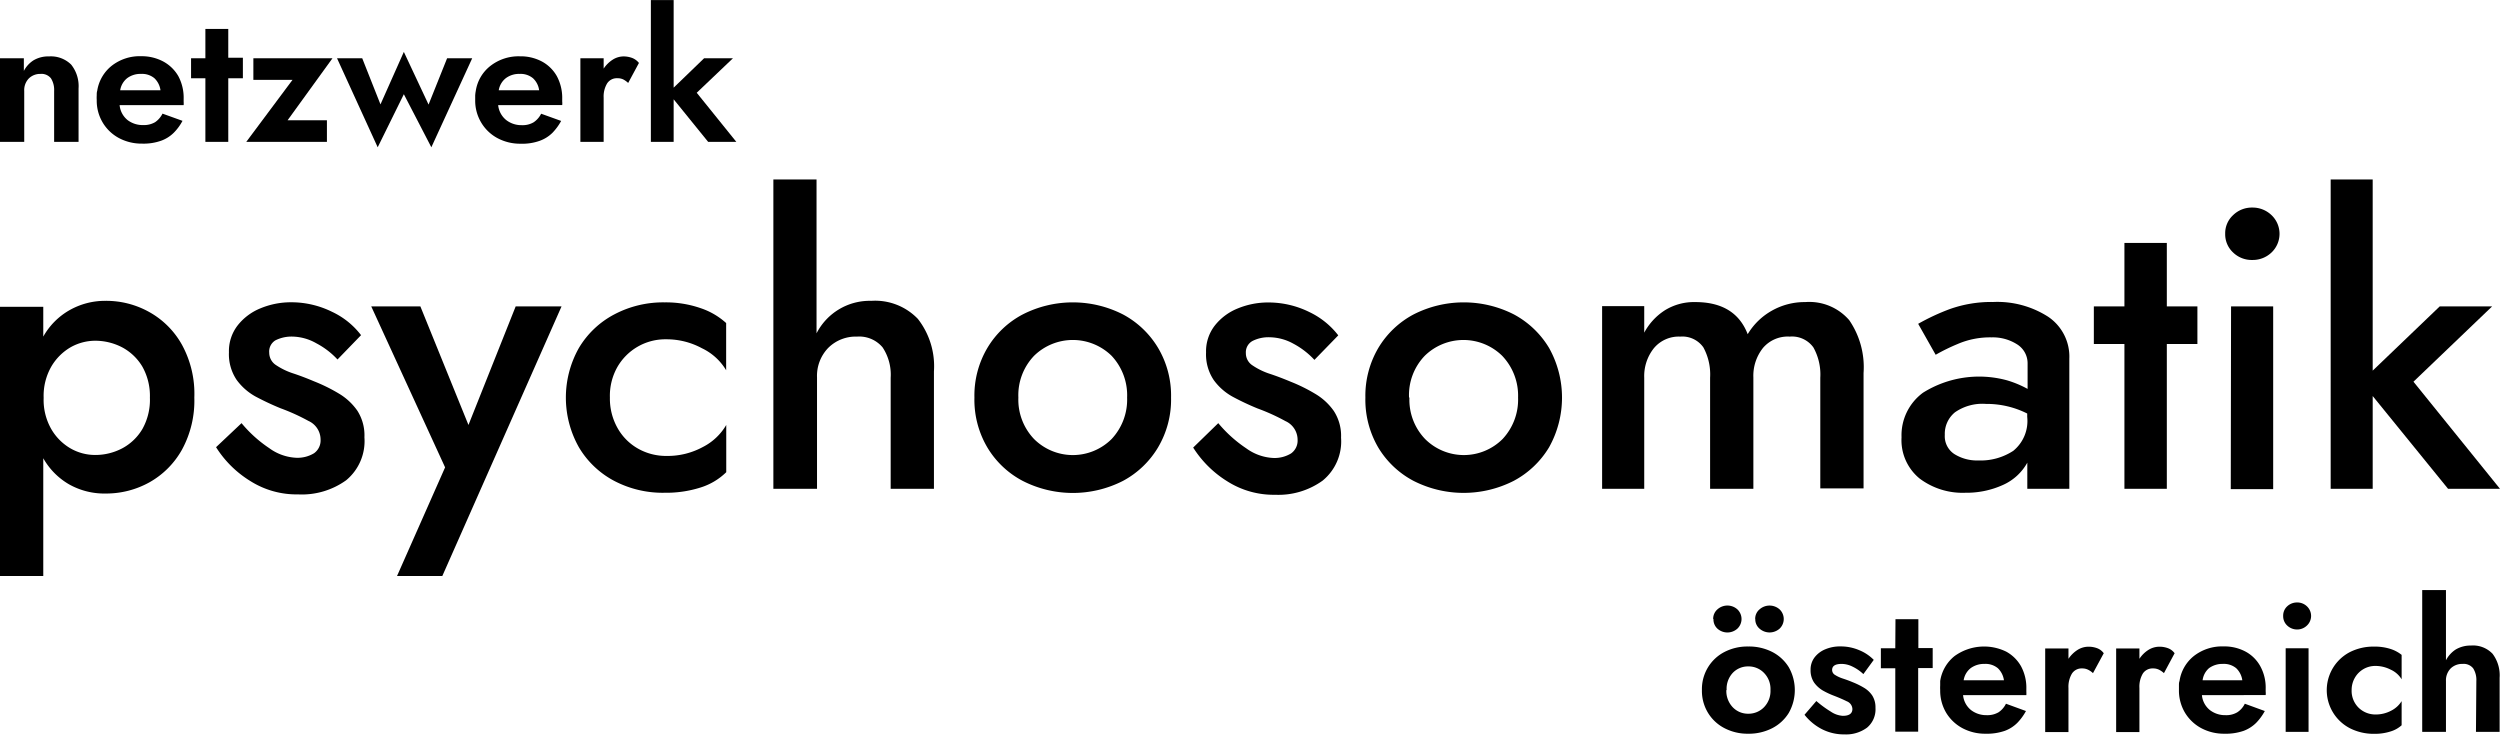
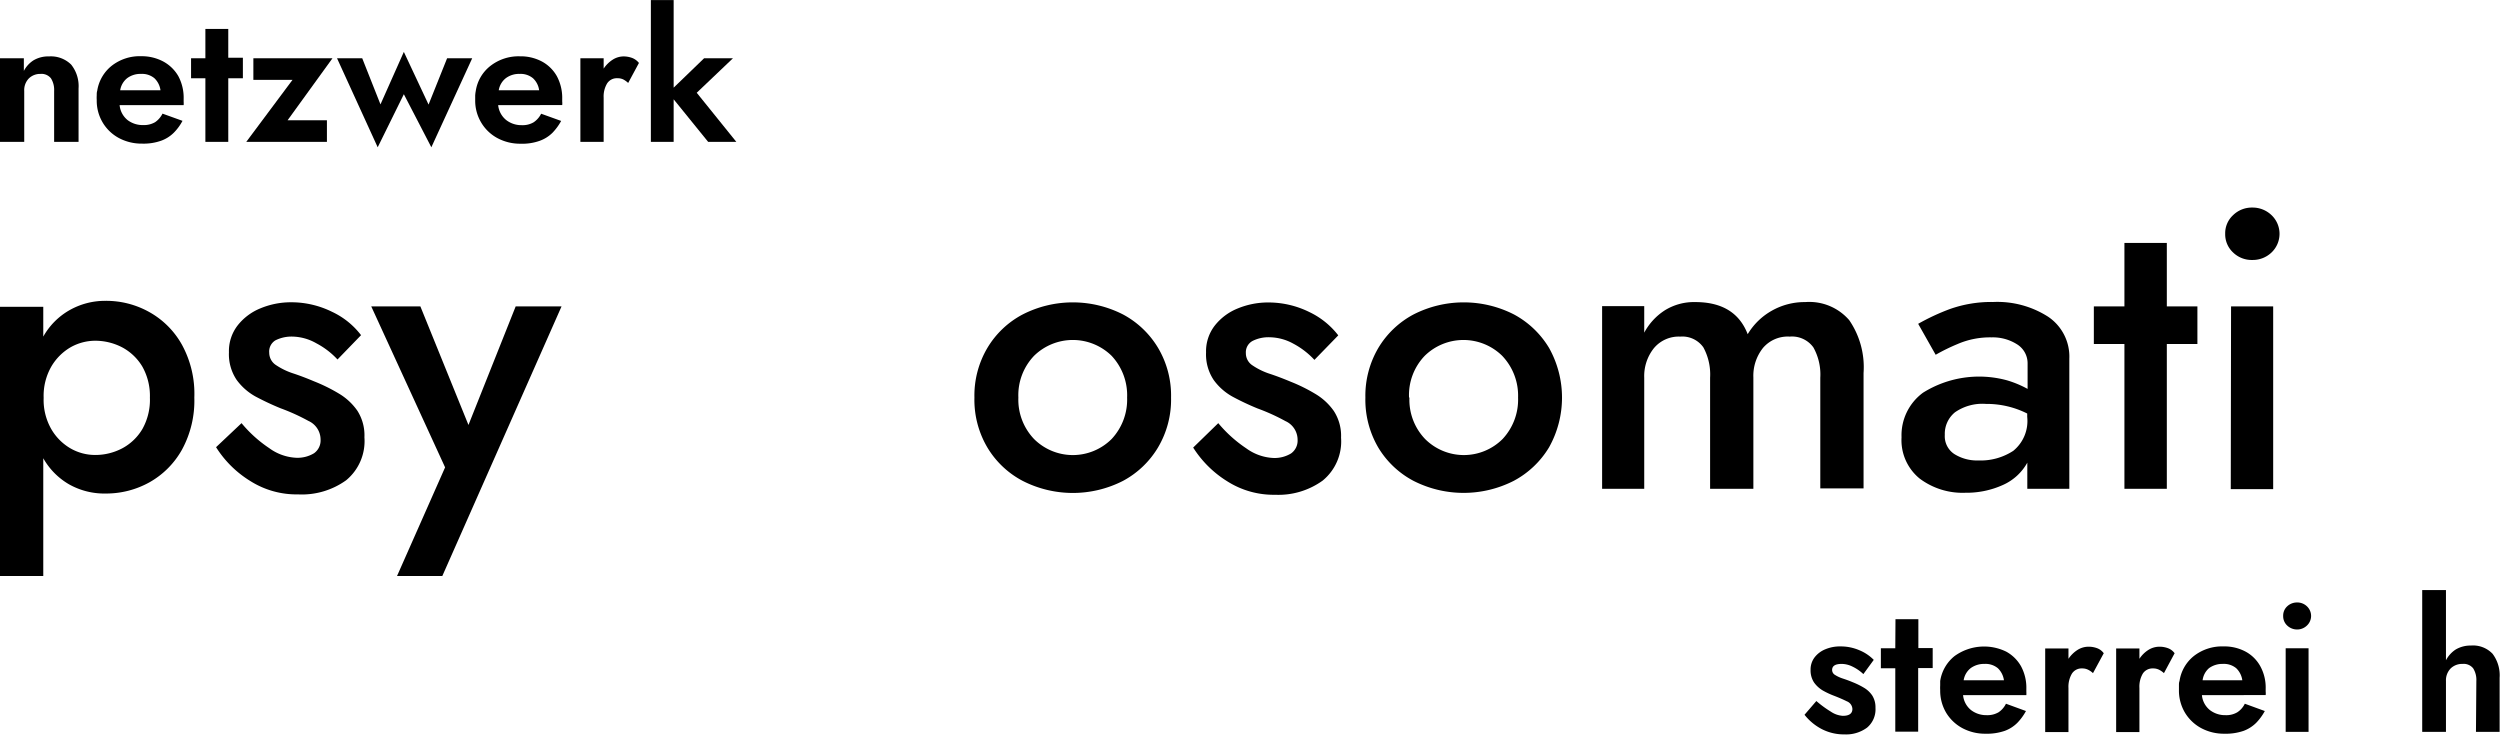
<svg xmlns="http://www.w3.org/2000/svg" id="Ebene_1" data-name="Ebene 1" width="91.72mm" height="26.96mm" viewBox="0 0 260 76.41">
  <g>
    <g>
      <path d="M20.21,41.34a10.64,10.64,0,0,1-1.28,5.41,8.83,8.83,0,0,1-3.38,3.4A9.26,9.26,0,0,1,11,51.32a7.48,7.48,0,0,1-3.79-.94A7.25,7.25,0,0,1,4.5,47.65V59.9H0v-28H4.5V35a7.22,7.22,0,0,1,2.68-2.72,7.48,7.48,0,0,1,3.79-1,9.17,9.17,0,0,1,4.58,1.18,8.77,8.77,0,0,1,3.38,3.4A10.61,10.61,0,0,1,20.21,41.34Zm-4.62,0a6.21,6.21,0,0,0-.78-3.21,5.4,5.4,0,0,0-2.08-2,6.06,6.06,0,0,0-2.87-.7,5.24,5.24,0,0,0-2.52.68,5.58,5.58,0,0,0-2,2,6.13,6.13,0,0,0-.8,3.26,6.11,6.11,0,0,0,.8,3.26,5.5,5.5,0,0,0,2,2,5.13,5.13,0,0,0,2.52.68,6,6,0,0,0,2.87-.7,5.38,5.38,0,0,0,2.08-2A6.22,6.22,0,0,0,15.59,41.34Z" />
      <path d="M25.12,44A13.36,13.36,0,0,0,28,46.6a5.16,5.16,0,0,0,2.78,1,3.31,3.31,0,0,0,1.88-.47,1.63,1.63,0,0,0,.68-1.42,2.13,2.13,0,0,0-1.26-1.94,21,21,0,0,0-2.91-1.32c-.88-.36-1.73-.76-2.56-1.2a6.06,6.06,0,0,1-2-1.75,4.78,4.78,0,0,1-.8-2.87,4.36,4.36,0,0,1,.91-2.8,5.77,5.77,0,0,1,2.39-1.78,8.22,8.22,0,0,1,3.17-.62,9.56,9.56,0,0,1,4.27,1,8.12,8.12,0,0,1,3,2.42L35.1,37.38a8.17,8.17,0,0,0-2.21-1.69A5.19,5.19,0,0,0,30.48,35a3.73,3.73,0,0,0-1.84.39A1.36,1.36,0,0,0,28,36.68a1.53,1.53,0,0,0,.7,1.28,7.19,7.19,0,0,0,1.8.87c.73.24,1.45.52,2.16.82a17.4,17.4,0,0,1,2.56,1.26,6.19,6.19,0,0,1,1.94,1.79,4.74,4.74,0,0,1,.74,2.77A5.28,5.28,0,0,1,36,49.94,7.89,7.89,0,0,1,31,51.41a9,9,0,0,1-5-1.41,11,11,0,0,1-3.53-3.5Z" />
      <path d="M58.4,31.86,46,59.9H41.29l5-11.3L38.61,31.86h5.11l5,12.33,4.91-12.33Z" />
-       <path d="M63.43,41.34a6.23,6.23,0,0,0,.79,3.16,5.59,5.59,0,0,0,2.12,2.14,5.92,5.92,0,0,0,3,.77,7.68,7.68,0,0,0,3.76-.93,5.94,5.94,0,0,0,2.43-2.29V49.1a6.63,6.63,0,0,1-2.66,1.59,11.79,11.79,0,0,1-3.73.55A10.85,10.85,0,0,1,63.87,50,9.32,9.32,0,0,1,60.2,46.5a10.52,10.52,0,0,1,0-10.31,9.34,9.34,0,0,1,3.67-3.49,10.85,10.85,0,0,1,5.26-1.26,11,11,0,0,1,3.73.6,7.48,7.48,0,0,1,2.66,1.55V38.5A5.85,5.85,0,0,0,73,36.21a7.71,7.71,0,0,0-3.71-.93,5.75,5.75,0,0,0-5.11,2.93A6.09,6.09,0,0,0,63.43,41.34Z" />
-       <path d="M92.63,39.28a5.13,5.13,0,0,0-.84-3.16A3.17,3.17,0,0,0,89.13,35a4.05,4.05,0,0,0-3,1.18,4.19,4.19,0,0,0-1.16,3.07V50.83H80.43V18.66h4.49v16a6.21,6.21,0,0,1,5.69-3.38,6.15,6.15,0,0,1,4.85,1.88,8,8,0,0,1,1.67,5.46V50.83h-4.5Z" />
      <path d="M101.34,41.34a9.72,9.72,0,0,1,1.34-5.15,9.34,9.34,0,0,1,3.67-3.49,11.46,11.46,0,0,1,10.45,0,9.42,9.42,0,0,1,3.65,3.49,9.72,9.72,0,0,1,1.34,5.15,9.75,9.75,0,0,1-1.34,5.16A9.4,9.4,0,0,1,116.8,50a11.46,11.46,0,0,1-10.45,0,9.32,9.32,0,0,1-3.67-3.48A9.75,9.75,0,0,1,101.34,41.34Zm4.57,0a5.93,5.93,0,0,0,1.63,4.31,5.71,5.71,0,0,0,8.07,0,6,6,0,0,0,1.61-4.31A6,6,0,0,0,115.61,37a5.76,5.76,0,0,0-8.07,0A5.93,5.93,0,0,0,105.91,41.34Z" />
      <path d="M126.7,44a13.59,13.59,0,0,0,2.91,2.62,5.19,5.19,0,0,0,2.78,1,3.29,3.29,0,0,0,1.88-.47,1.63,1.63,0,0,0,.68-1.42,2.13,2.13,0,0,0-1.26-1.94,21,21,0,0,0-2.91-1.32,27.05,27.05,0,0,1-2.55-1.2,6,6,0,0,1-2-1.75,4.78,4.78,0,0,1-.8-2.87,4.36,4.36,0,0,1,.91-2.8,5.77,5.77,0,0,1,2.39-1.78,8.23,8.23,0,0,1,3.18-.62,9.59,9.59,0,0,1,4.27,1,8.29,8.29,0,0,1,3,2.42l-2.48,2.55a8.28,8.28,0,0,0-2.2-1.69,5.23,5.23,0,0,0-2.42-.66,3.66,3.66,0,0,0-1.83.39,1.34,1.34,0,0,0-.68,1.26,1.5,1.5,0,0,0,.7,1.28,7.11,7.11,0,0,0,1.79.87c.73.24,1.45.52,2.17.82a17.28,17.28,0,0,1,2.55,1.26,6.19,6.19,0,0,1,1.94,1.79,4.74,4.74,0,0,1,.75,2.77,5.26,5.26,0,0,1-1.92,4.47,7.87,7.87,0,0,1-4.93,1.47,9,9,0,0,1-5-1.41,11.13,11.13,0,0,1-3.53-3.5Z" />
      <path d="M142,41.34a9.81,9.81,0,0,1,1.34-5.15A9.41,9.41,0,0,1,147,32.7a11.48,11.48,0,0,1,10.46,0,9.49,9.49,0,0,1,3.65,3.49,10.59,10.59,0,0,1,0,10.31A9.47,9.47,0,0,1,157.43,50,11.48,11.48,0,0,1,147,50a9.38,9.38,0,0,1-3.67-3.48A9.85,9.85,0,0,1,142,41.34Zm4.58,0a5.89,5.89,0,0,0,1.63,4.31,5.7,5.7,0,0,0,8.06,0,6,6,0,0,0,1.61-4.31A6,6,0,0,0,156.23,37a5.75,5.75,0,0,0-8.06,0A5.89,5.89,0,0,0,146.54,41.34Z" />
      <path d="M193.81,38.79v12h-4.5V39.28a5.77,5.77,0,0,0-.72-3.16A2.74,2.74,0,0,0,186.13,35a3.38,3.38,0,0,0-2.78,1.18,4.65,4.65,0,0,0-1,3.07V50.83h-4.5V39.28a5.88,5.88,0,0,0-.7-3.16A2.67,2.67,0,0,0,174.75,35,3.37,3.37,0,0,0,172,36.21a4.65,4.65,0,0,0-1,3.07V50.83h-4.38v-19H171v2.76a6.29,6.29,0,0,1,2.12-2.31,5.74,5.74,0,0,1,3.2-.87c2.77,0,4.59,1.12,5.44,3.34a6.81,6.81,0,0,1,2.52-2.45,6.91,6.91,0,0,1,3.46-.89,5.49,5.49,0,0,1,4.58,1.88A8.65,8.65,0,0,1,193.81,38.79Z" />
      <path d="M201.31,36.89l-1.82-3.22a22.71,22.71,0,0,1,3.28-1.53,12.86,12.86,0,0,1,4.52-.74A9.8,9.8,0,0,1,213,32.93a5,5,0,0,1,2.21,4.37V50.83h-4.37V48.11a5.41,5.41,0,0,1-2.56,2.33,9.19,9.19,0,0,1-3.88.8,7.43,7.43,0,0,1-4.76-1.48,5.15,5.15,0,0,1-1.88-4.29A5.49,5.49,0,0,1,200,40.83a11,11,0,0,1,8.74-1.28,10.76,10.76,0,0,1,2.13.89V37.8a2.32,2.32,0,0,0-1.1-2,4.7,4.7,0,0,0-2.66-.72,8.5,8.5,0,0,0-3.54.7A19.89,19.89,0,0,0,201.31,36.89Zm.95,8.33a2.21,2.21,0,0,0,1,2,4.44,4.44,0,0,0,2.49.66,6.2,6.2,0,0,0,3.63-1,4,4,0,0,0,1.45-3.53V43a9.35,9.35,0,0,0-4.29-1,5,5,0,0,0-3.22.87A2.88,2.88,0,0,0,202.26,45.22Z" />
      <path d="M220.94,25.26h4.41v6.6h3.18v3.91h-3.18V50.83h-4.41V35.77h-3.18V31.86h3.18Z" />
      <path d="M231.42,24.31a2.56,2.56,0,0,1,.82-1.94,2.79,2.79,0,0,1,2-.79,2.83,2.83,0,0,1,2,.79,2.68,2.68,0,0,1,0,3.88,2.82,2.82,0,0,1-2,.78,2.78,2.78,0,0,1-2-.78A2.58,2.58,0,0,1,231.42,24.31Zm.61,7.55h4.38v19H232Z" />
-       <path d="M253.73,31.86h5.45L251,39.69l9,11.14h-5.4l-7.84-9.65v9.65h-4.37V18.66h4.37V38.54Z" />
    </g>
    <g>
      <path d="M5.63,9.45A2.25,2.25,0,0,0,5.3,8.14a1.26,1.26,0,0,0-1.1-.46A1.67,1.67,0,0,0,3,8.15a1.74,1.74,0,0,0-.48,1.3v5.3H0V6.05H2.48V7.37a2.89,2.89,0,0,1,1-1.1A3,3,0,0,1,5.1,5.86a3,3,0,0,1,2.3.85,3.59,3.59,0,0,1,.77,2.48v5.56H5.63Z" />
      <path d="M12.44,10.93a2.27,2.27,0,0,0,.84,1.56A2.6,2.6,0,0,0,14.9,13a2.29,2.29,0,0,0,1.23-.3,2.33,2.33,0,0,0,.77-.89l2.08.75a5.14,5.14,0,0,1-.9,1.23,3.59,3.59,0,0,1-1.3.83,5.46,5.46,0,0,1-2,.31,5,5,0,0,1-2.43-.59,4.36,4.36,0,0,1-1.68-1.62,4.43,4.43,0,0,1-.61-2.33,3.77,3.77,0,0,1,0-.48c0-.16,0-.32.05-.47a4.12,4.12,0,0,1,1.5-2.6,4.72,4.72,0,0,1,3.08-1A4.74,4.74,0,0,1,17,6.4a4,4,0,0,1,1.55,1.52,4.77,4.77,0,0,1,.55,2.37v.27a2.62,2.62,0,0,1,0,.37Zm.06-1.55h4.19a2.11,2.11,0,0,0-.63-1.25,2,2,0,0,0-1.39-.45,2.29,2.29,0,0,0-1.44.44A2,2,0,0,0,12.5,9.38Z" />
      <path d="M21.36,3h2.38v3h1.52V8.13H23.74v6.62H21.36V8.13H19.87V6.05h1.49Z" />
      <path d="M30.42,8.3H26.35V6.05h8.23L29.91,12.5H34v2.25H25.61Z" />
      <path d="M35.05,6.05h2.62l1.9,4.8L42,5.39l2.57,5.48L46.5,6.05h2.61l-4.25,9.26L42,9.79l-2.72,5.52Z" />
      <path d="M51.81,10.93a2.28,2.28,0,0,0,.85,1.56,2.57,2.57,0,0,0,1.61.52,2.24,2.24,0,0,0,1.23-.3,2.35,2.35,0,0,0,.78-.89l2.08.75a5.74,5.74,0,0,1-.9,1.23,3.63,3.63,0,0,1-1.31.83,5.36,5.36,0,0,1-2,.31,5,5,0,0,1-2.43-.59,4.36,4.36,0,0,1-1.68-1.62,4.43,4.43,0,0,1-.62-2.33c0-.16,0-.33,0-.48a3.55,3.55,0,0,1,.06-.47A4.07,4.07,0,0,1,51,6.85a4.76,4.76,0,0,1,3.08-1,4.69,4.69,0,0,1,2.28.54,3.91,3.91,0,0,1,1.55,1.52,4.77,4.77,0,0,1,.56,2.37v.27a1.73,1.73,0,0,1,0,.37Zm.06-1.55h4.2a2.07,2.07,0,0,0-.64-1.25,2,2,0,0,0-1.38-.45,2.29,2.29,0,0,0-1.44.44A2,2,0,0,0,51.87,9.38Z" />
      <path d="M65.33,8.62a2.33,2.33,0,0,0-.5-.36,1.34,1.34,0,0,0-.63-.13,1.19,1.19,0,0,0-1.06.54,2.63,2.63,0,0,0-.36,1.48v4.6H60.36V6.05h2.42V7.13a3.2,3.2,0,0,1,.94-.93,2.13,2.13,0,0,1,1.14-.34,2.58,2.58,0,0,1,.91.17,1.68,1.68,0,0,1,.68.51Z" />
      <path d="M73.23,6.05h3L72.46,9.64l4.12,5.11H73.65l-3.59-4.43v4.43H67.69V0h2.37V9.11Z" />
    </g>
    <g>
-       <path d="M177,71.76a4.37,4.37,0,0,1,.64-2.38,4.33,4.33,0,0,1,1.72-1.59,5.19,5.19,0,0,1,2.46-.56,5.3,5.3,0,0,1,2.48.56,4.35,4.35,0,0,1,1.73,1.59,4.81,4.81,0,0,1,0,4.76,4.35,4.35,0,0,1-1.73,1.59,5.3,5.3,0,0,1-2.48.57,5.19,5.19,0,0,1-2.46-.57,4.33,4.33,0,0,1-1.72-1.59A4.39,4.39,0,0,1,177,71.76Zm1.17-7.39a1.3,1.3,0,0,1,.44-1,1.55,1.55,0,0,1,2.08,0,1.38,1.38,0,0,1,0,2,1.55,1.55,0,0,1-2.08,0A1.3,1.3,0,0,1,178.2,64.37Zm1.37,7.39a2.45,2.45,0,0,0,.66,1.78,2.18,2.18,0,0,0,1.62.68,2.23,2.23,0,0,0,1.64-.68,2.41,2.41,0,0,0,.67-1.78,2.38,2.38,0,0,0-.67-1.78,2.23,2.23,0,0,0-1.64-.68,2.18,2.18,0,0,0-1.62.68A2.42,2.42,0,0,0,179.57,71.76Zm3-7.39a1.27,1.27,0,0,1,.45-1,1.57,1.57,0,0,1,2.09,0,1.38,1.38,0,0,1,0,2,1.57,1.57,0,0,1-2.09,0A1.27,1.27,0,0,1,182.55,64.37Z" />
      <path d="M188.9,72.9A11.06,11.06,0,0,0,190.4,74a2.51,2.51,0,0,0,1.25.44q1,0,1-.72a.9.9,0,0,0-.58-.79c-.38-.19-.82-.38-1.31-.57a8.44,8.44,0,0,1-1.18-.55,3,3,0,0,1-.92-.84,2.29,2.29,0,0,1-.36-1.33,2.08,2.08,0,0,1,.41-1.27,2.68,2.68,0,0,1,1.12-.85,3.9,3.9,0,0,1,1.55-.3,4.91,4.91,0,0,1,2,.4,4.48,4.48,0,0,1,1.49,1l-1.08,1.48a4.4,4.4,0,0,0-1.13-.78,2.57,2.57,0,0,0-1.12-.28c-.68,0-1,.21-1,.64a.6.6,0,0,0,.31.51,3.52,3.52,0,0,0,.8.37c.33.11.67.23,1,.37a7.91,7.91,0,0,1,1.17.57,2.69,2.69,0,0,1,.89.82,2.29,2.29,0,0,1,.34,1.29,2.48,2.48,0,0,1-.88,2.06,3.67,3.67,0,0,1-2.36.7,5,5,0,0,1-2.38-.57,5.53,5.53,0,0,1-1.76-1.47Z" />
      <path d="M197.13,64.39h2.38v3H201v2.08h-1.51v6.62h-2.38V69.49h-1.5V67.41h1.5Z" />
      <path d="M204.16,72.29a2.25,2.25,0,0,0,.84,1.56,2.6,2.6,0,0,0,1.62.52,2.29,2.29,0,0,0,1.23-.3,2.26,2.26,0,0,0,.77-.89l2.08.76a5.57,5.57,0,0,1-.9,1.23,3.59,3.59,0,0,1-1.3.83,5.69,5.69,0,0,1-2,.3,5,5,0,0,1-2.43-.59,4.41,4.41,0,0,1-1.68-1.61,4.49,4.49,0,0,1-.61-2.34,3.85,3.85,0,0,1,0-.48c0-.16,0-.31,0-.46a4.1,4.1,0,0,1,1.5-2.6,5.24,5.24,0,0,1,5.36-.46,3.93,3.93,0,0,1,1.55,1.53,4.71,4.71,0,0,1,.55,2.36v.27a2.62,2.62,0,0,1,0,.37Zm.06-1.55h4.19a2.14,2.14,0,0,0-.63-1.25,2,2,0,0,0-1.39-.45,2.35,2.35,0,0,0-1.44.44A2,2,0,0,0,204.22,70.74Z" />
      <path d="M217.67,70a2,2,0,0,0-.5-.35,1.33,1.33,0,0,0-.63-.14,1.19,1.19,0,0,0-1.06.54,2.67,2.67,0,0,0-.36,1.49v4.59H212.7v-8.7h2.42v1.08a3.23,3.23,0,0,1,.95-.93,2.14,2.14,0,0,1,1.13-.33,2.53,2.53,0,0,1,.91.16,1.5,1.5,0,0,1,.68.52Z" />
      <path d="M225.05,70a2.17,2.17,0,0,0-.5-.35,1.35,1.35,0,0,0-.64-.14,1.2,1.2,0,0,0-1.06.54,2.67,2.67,0,0,0-.35,1.49v4.59h-2.42v-8.7h2.42v1.08a3.08,3.08,0,0,1,.94-.93,2.17,2.17,0,0,1,1.13-.33,2.53,2.53,0,0,1,.91.16,1.5,1.5,0,0,1,.68.52Z" />
      <path d="M229,72.29a2.25,2.25,0,0,0,.84,1.56,2.59,2.59,0,0,0,1.61.52,2.24,2.24,0,0,0,1.23-.3,2.2,2.2,0,0,0,.78-.89l2.08.76a5.57,5.57,0,0,1-.9,1.23,3.68,3.68,0,0,1-1.3.83,5.69,5.69,0,0,1-2,.3,5,5,0,0,1-2.43-.59,4.41,4.41,0,0,1-1.68-1.61,4.5,4.5,0,0,1-.62-2.34c0-.16,0-.32,0-.48s0-.31.06-.46a4.09,4.09,0,0,1,1.49-2.6,4.77,4.77,0,0,1,3.09-1,4.67,4.67,0,0,1,2.27.53,3.81,3.81,0,0,1,1.55,1.53,4.61,4.61,0,0,1,.56,2.36v.27a1.73,1.73,0,0,1,0,.37Zm0-1.55h4.2a2.14,2.14,0,0,0-.63-1.25,2,2,0,0,0-1.39-.45,2.35,2.35,0,0,0-1.44.44A2,2,0,0,0,229.07,70.74Z" />
      <path d="M237.45,64.05a1.31,1.31,0,0,1,.42-1,1.48,1.48,0,0,1,1-.4,1.45,1.45,0,0,1,1.05.4,1.37,1.37,0,0,1,0,2,1.46,1.46,0,0,1-1.05.41,1.49,1.49,0,0,1-1-.41A1.32,1.32,0,0,1,237.45,64.05Zm.26,3.36h2.38v8.7h-2.38Z" />
-       <path d="M244.57,71.76a2.46,2.46,0,0,0,.73,1.84,2.5,2.5,0,0,0,1.77.7,3.41,3.41,0,0,0,1.6-.39,2.71,2.71,0,0,0,1.1-1v2.51a3,3,0,0,1-1.17.65,5.32,5.32,0,0,1-1.68.24,5.42,5.42,0,0,1-2.51-.57,4.46,4.46,0,0,1,0-7.94,5.42,5.42,0,0,1,2.51-.56,5.32,5.32,0,0,1,1.68.24,3.58,3.58,0,0,1,1.17.62v2.54a2.55,2.55,0,0,0-1.13-1,3.47,3.47,0,0,0-1.57-.39,2.44,2.44,0,0,0-2.17,1.24A2.53,2.53,0,0,0,244.57,71.76Z" />
      <path d="M257.54,70.82a2.26,2.26,0,0,0-.33-1.32,1.26,1.26,0,0,0-1.1-.46,1.71,1.71,0,0,0-1.24.47,1.77,1.77,0,0,0-.49,1.31v5.29h-2.47V61.36h2.47v7.3a3,3,0,0,1,1-1.11,3,3,0,0,1,1.59-.42,2.8,2.8,0,0,1,2.26.86,3.72,3.72,0,0,1,.73,2.49v5.63h-2.46Z" />
    </g>
  </g>
</svg>